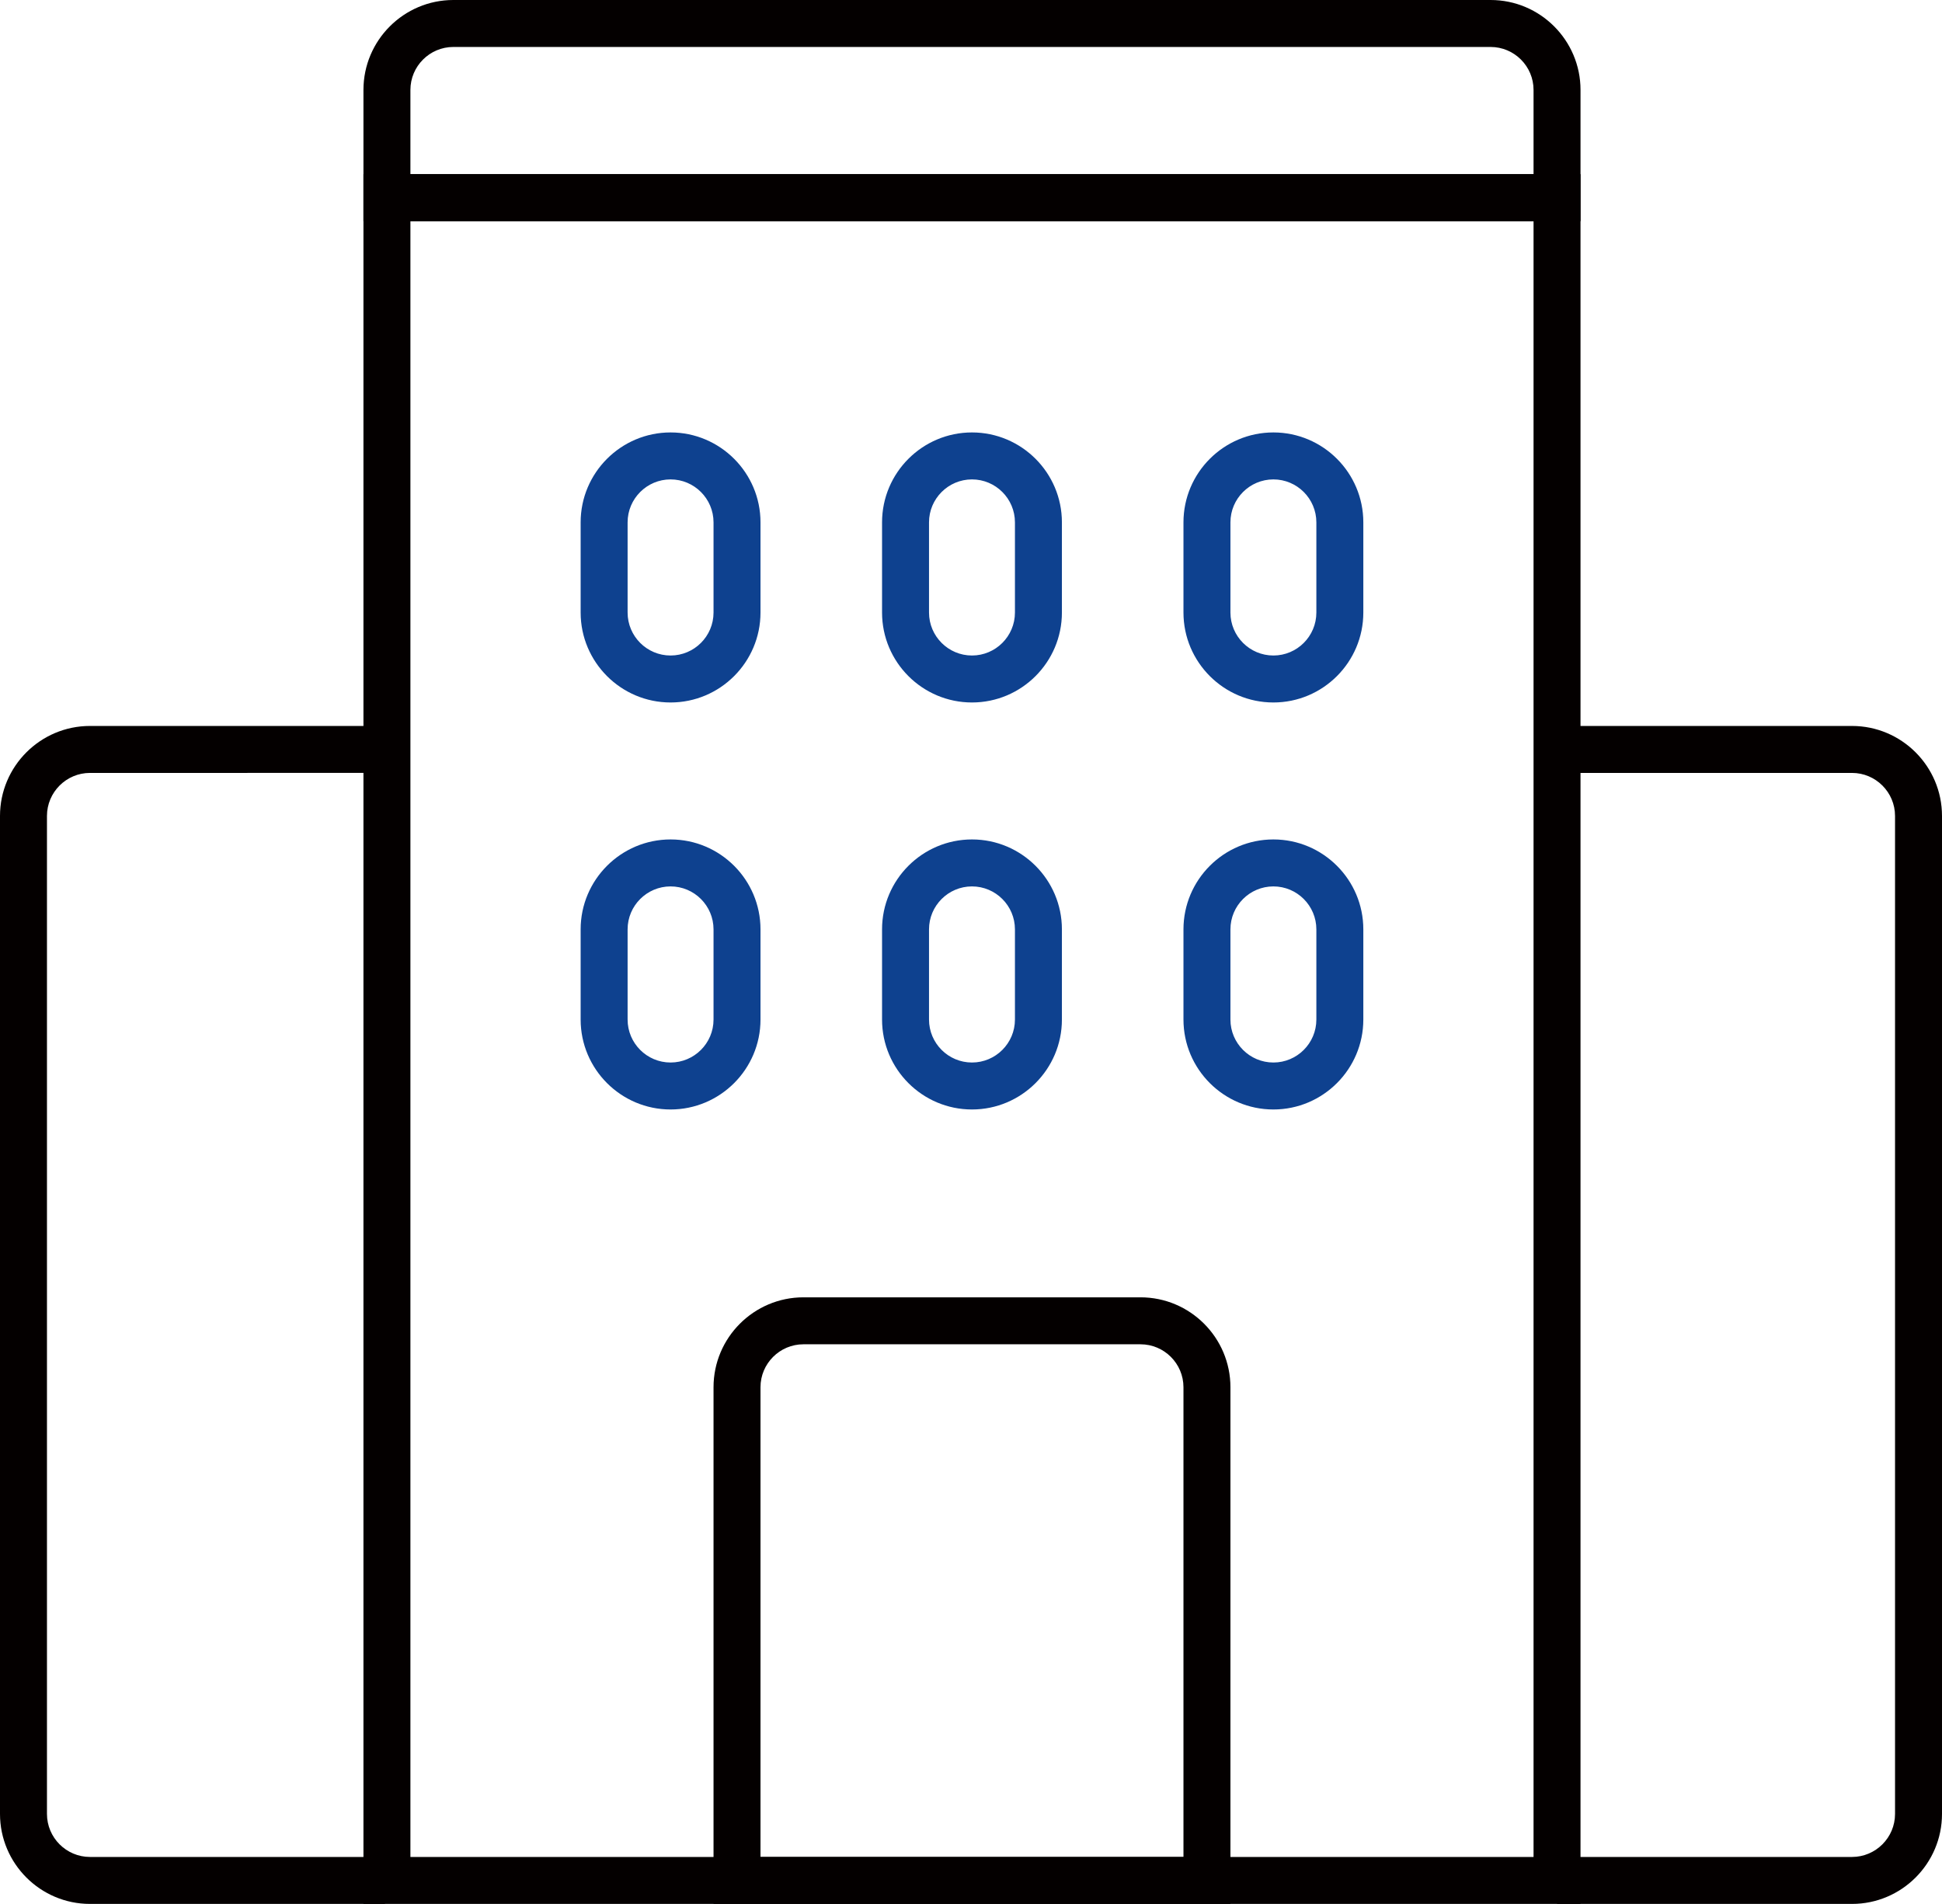
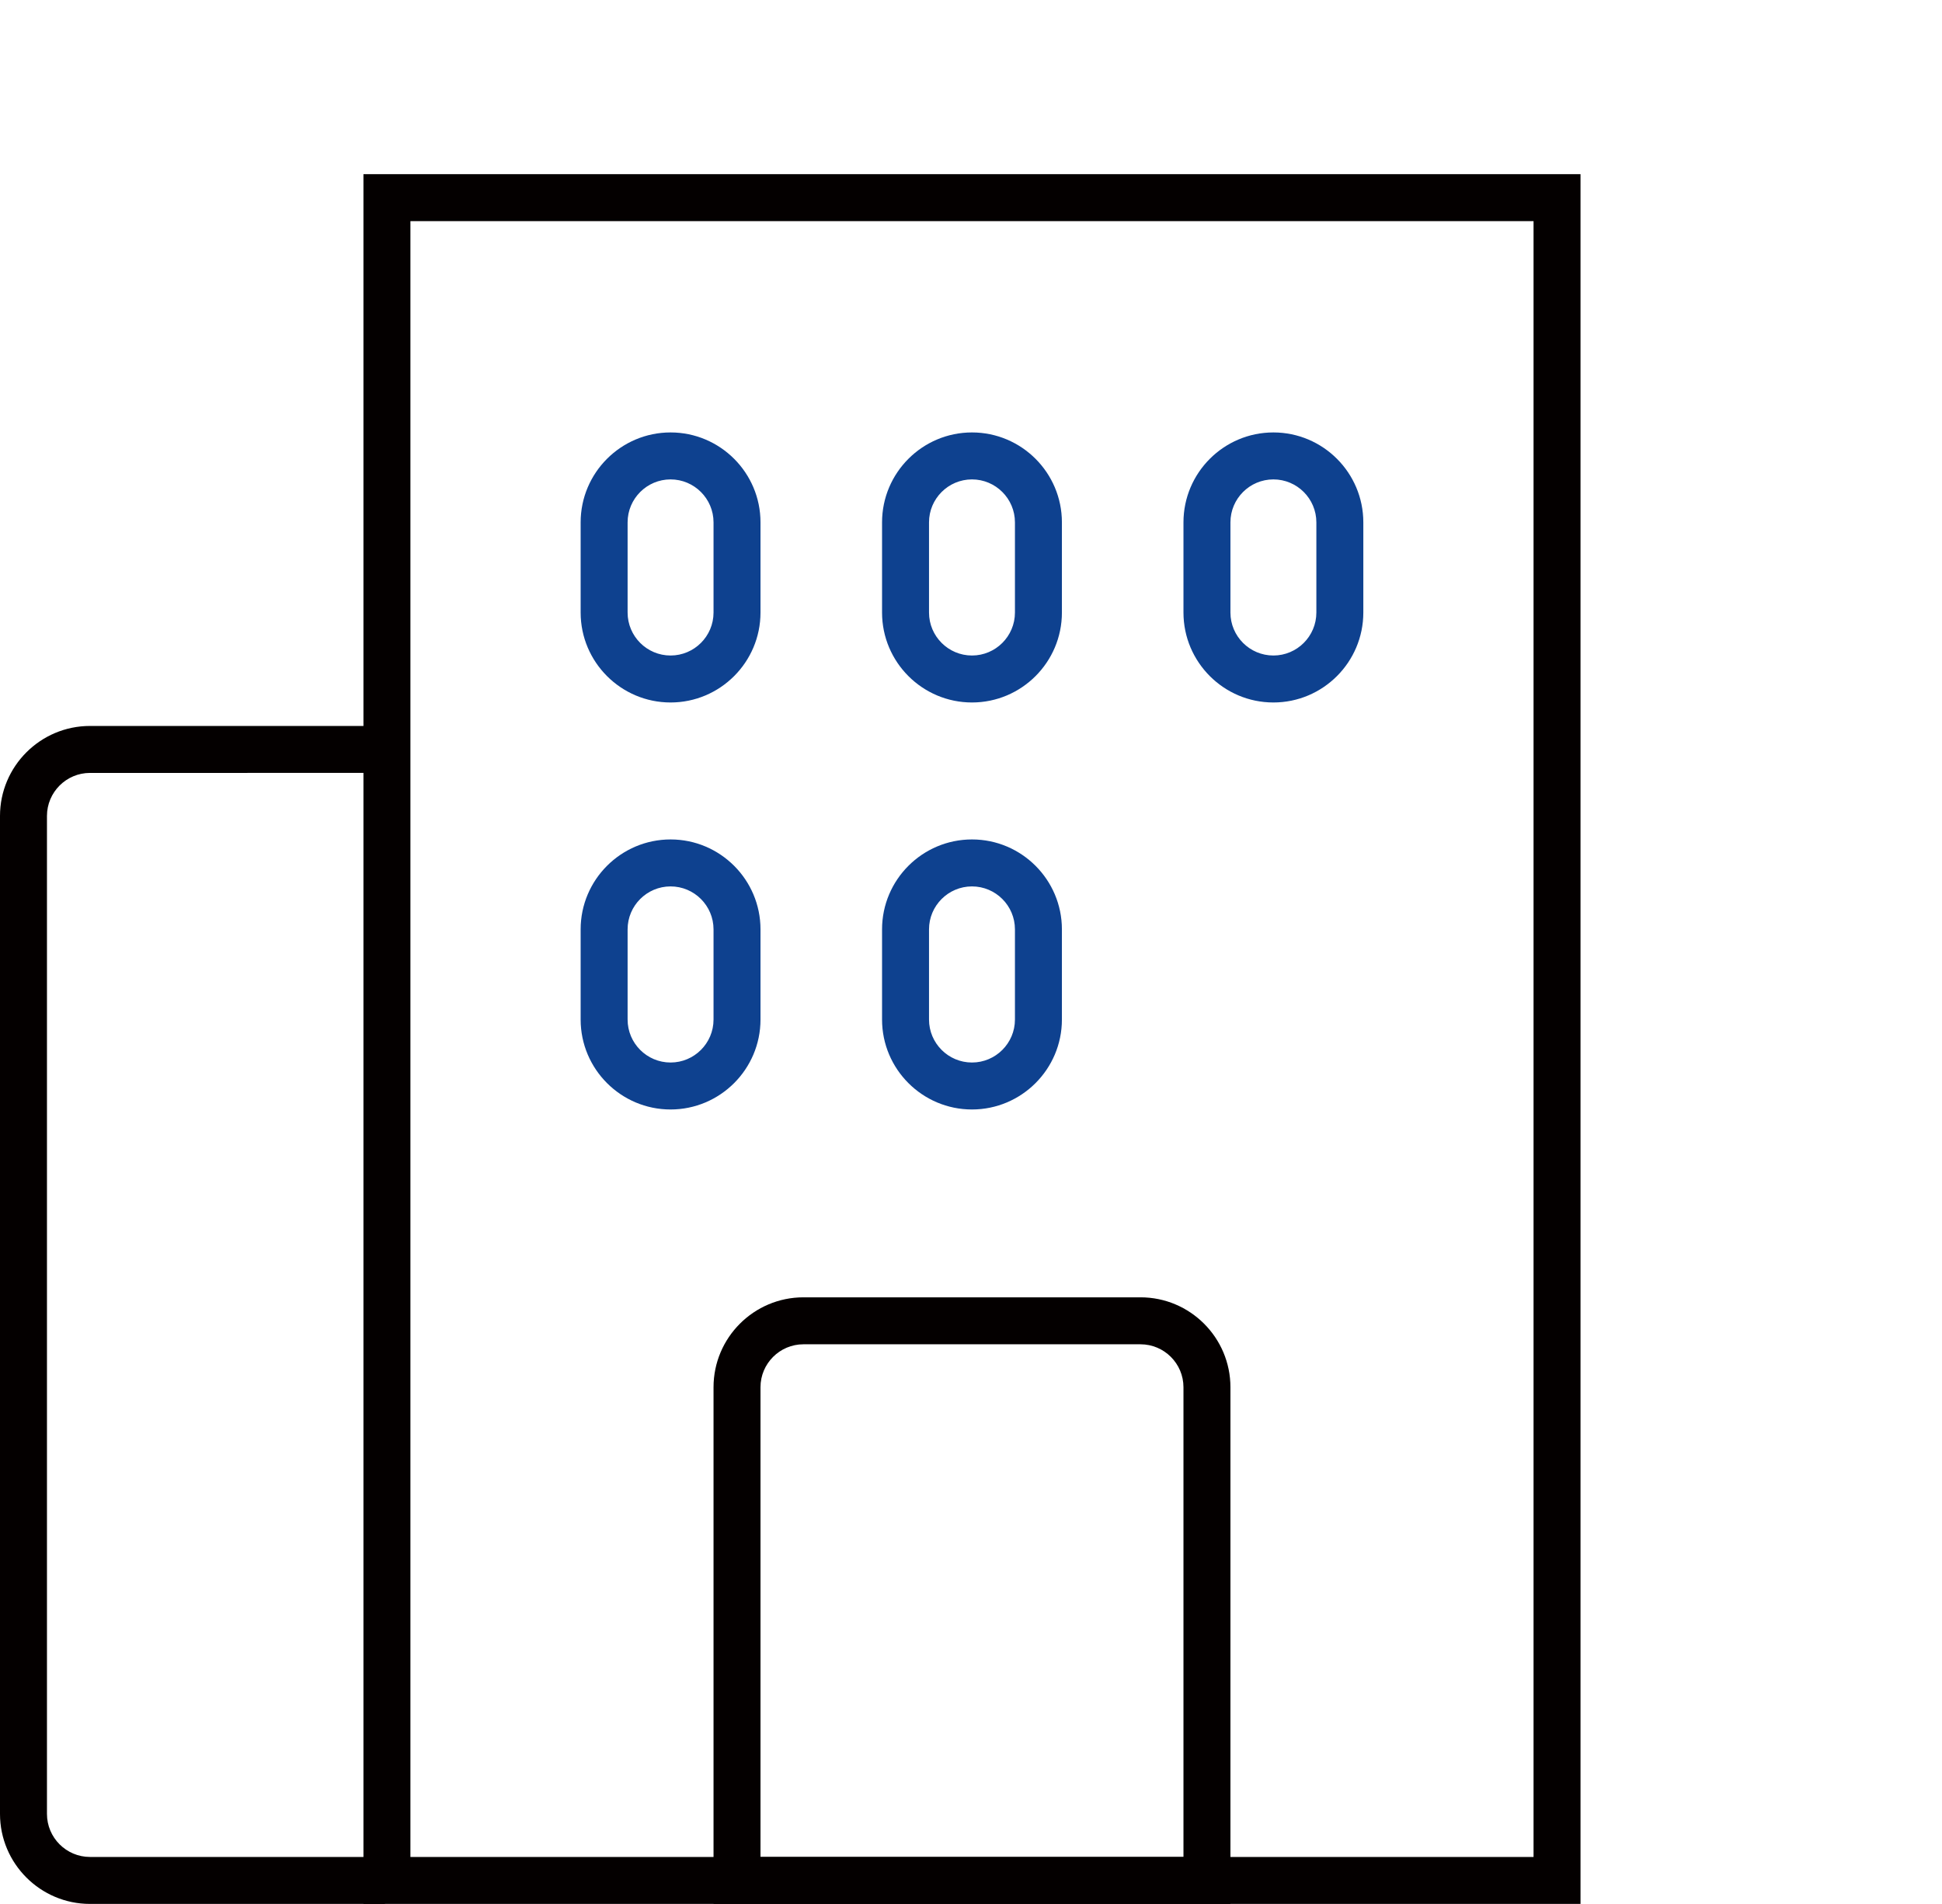
<svg xmlns="http://www.w3.org/2000/svg" version="1.1" id="Layer_1" x="0px" y="0px" width="496.247px" height="486.5px" viewBox="0 0 496.247 486.5" enable-background="new 0 0 496.247 486.5" xml:space="preserve">
  <g>
    <path fill="#040000" d="M403.874,486.5h-311v-442h311V486.5z M104.874,474.5h287v-418h-287V474.5z" />
-     <path fill="#040000" d="M403.874,56.5h-311V22.979C92.874,10.308,103.182,0,115.853,0h265.043   c12.671,0,22.979,10.308,22.979,22.979V56.5z M104.874,44.5h287V22.979c0-6.054-4.925-10.979-10.979-10.979H115.853   c-6.054,0-10.979,4.925-10.979,10.979V44.5z" />
    <path fill="#040000" d="M98.374,486.5H23c-12.683,0-23-10.317-23-23v-255c0-12.683,10.317-23,23-23h75.374v12H23   c-6.065,0-11,4.935-11,11v255c0,6.065,4.935,11,11,11h75.374V486.5z" />
-     <path fill="#040000" d="M473.247,486.5h-75.373v-12h75.373c6.065,0,11-4.935,11-11v-255c0-6.065-4.935-11-11-11h-75.373v-12h75.373   c12.683,0,23,10.317,23,23v255C496.247,476.183,485.93,486.5,473.247,486.5z" />
    <path fill="#0E418F" d="M171.353,179.5c-12.67,0-22.979-10.309-22.979-22.979v-23.042c0-12.67,10.309-22.979,22.979-22.979   s22.979,10.309,22.979,22.979v23.042C194.331,169.191,184.022,179.5,171.353,179.5z M171.353,122.5   c-6.054,0-10.979,4.925-10.979,10.979v23.042c0,6.054,4.925,10.979,10.979,10.979s10.979-4.926,10.979-10.979v-23.042   C182.331,127.425,177.406,122.5,171.353,122.5z" />
    <path fill="#0E418F" d="M248.374,179.5c-12.671,0-22.979-10.309-22.979-22.979v-23.042c0-12.67,10.309-22.979,22.979-22.979   c12.67,0,22.979,10.309,22.979,22.979v23.042C271.353,169.191,261.044,179.5,248.374,179.5z M248.374,122.5   c-6.054,0-10.979,4.925-10.979,10.979v23.042c0,6.054,4.926,10.979,10.979,10.979s10.979-4.926,10.979-10.979v-23.042   C259.353,127.425,254.428,122.5,248.374,122.5z" />
    <path fill="#0E418F" d="M325.396,179.5c-12.671,0-22.979-10.309-22.979-22.979v-23.042c0-12.67,10.309-22.979,22.979-22.979   c12.671,0,22.979,10.309,22.979,22.979v23.042C348.374,169.191,338.065,179.5,325.396,179.5z M325.396,122.5   c-6.054,0-10.979,4.925-10.979,10.979v23.042c0,6.054,4.925,10.979,10.979,10.979h0.001c6.054,0,10.979-4.926,10.979-10.979   v-23.042C336.374,127.425,331.449,122.5,325.396,122.5z" />
    <path fill="#0E418F" d="M171.353,283.5c-12.67,0-22.979-10.309-22.979-22.979v-23.042c0-12.67,10.309-22.979,22.979-22.979   s22.979,10.309,22.979,22.979v23.042C194.331,273.191,184.022,283.5,171.353,283.5z M171.353,226.5   c-6.054,0-10.979,4.925-10.979,10.979v23.042c0,6.054,4.925,10.979,10.979,10.979s10.979-4.926,10.979-10.979v-23.042   C182.331,231.425,177.406,226.5,171.353,226.5z" />
    <path fill="#0E418F" d="M248.374,283.5c-12.671,0-22.979-10.309-22.979-22.979v-23.042c0-12.67,10.309-22.979,22.979-22.979   c12.67,0,22.979,10.309,22.979,22.979v23.042C271.353,273.191,261.044,283.5,248.374,283.5z M248.374,226.5   c-6.054,0-10.979,4.925-10.979,10.979v23.042c0,6.054,4.926,10.979,10.979,10.979s10.979-4.926,10.979-10.979v-23.042   C259.353,231.425,254.428,226.5,248.374,226.5z" />
-     <path fill="#0E418F" d="M325.396,283.5c-12.671,0-22.979-10.309-22.979-22.979v-23.042c0-12.67,10.309-22.979,22.979-22.979   c12.671,0,22.979,10.309,22.979,22.979v23.042C348.374,273.191,338.065,283.5,325.396,283.5z M325.396,226.5   c-6.054,0-10.979,4.925-10.979,10.979v23.042c0,6.054,4.925,10.979,10.979,10.979h0.001c6.054,0,10.979-4.926,10.979-10.979   v-23.042C336.374,231.425,331.449,226.5,325.396,226.5z" />
    <path fill="#040000" d="M314.416,486.5H182.331V354.479c0-12.67,10.309-22.979,22.979-22.979h86.128   c12.67,0,22.979,10.309,22.979,22.979V486.5z M194.331,474.5h108.085V354.479c0-6.054-4.925-10.979-10.979-10.979H205.31   c-6.054,0-10.979,4.925-10.979,10.979V474.5z" />
  </g>
</svg>